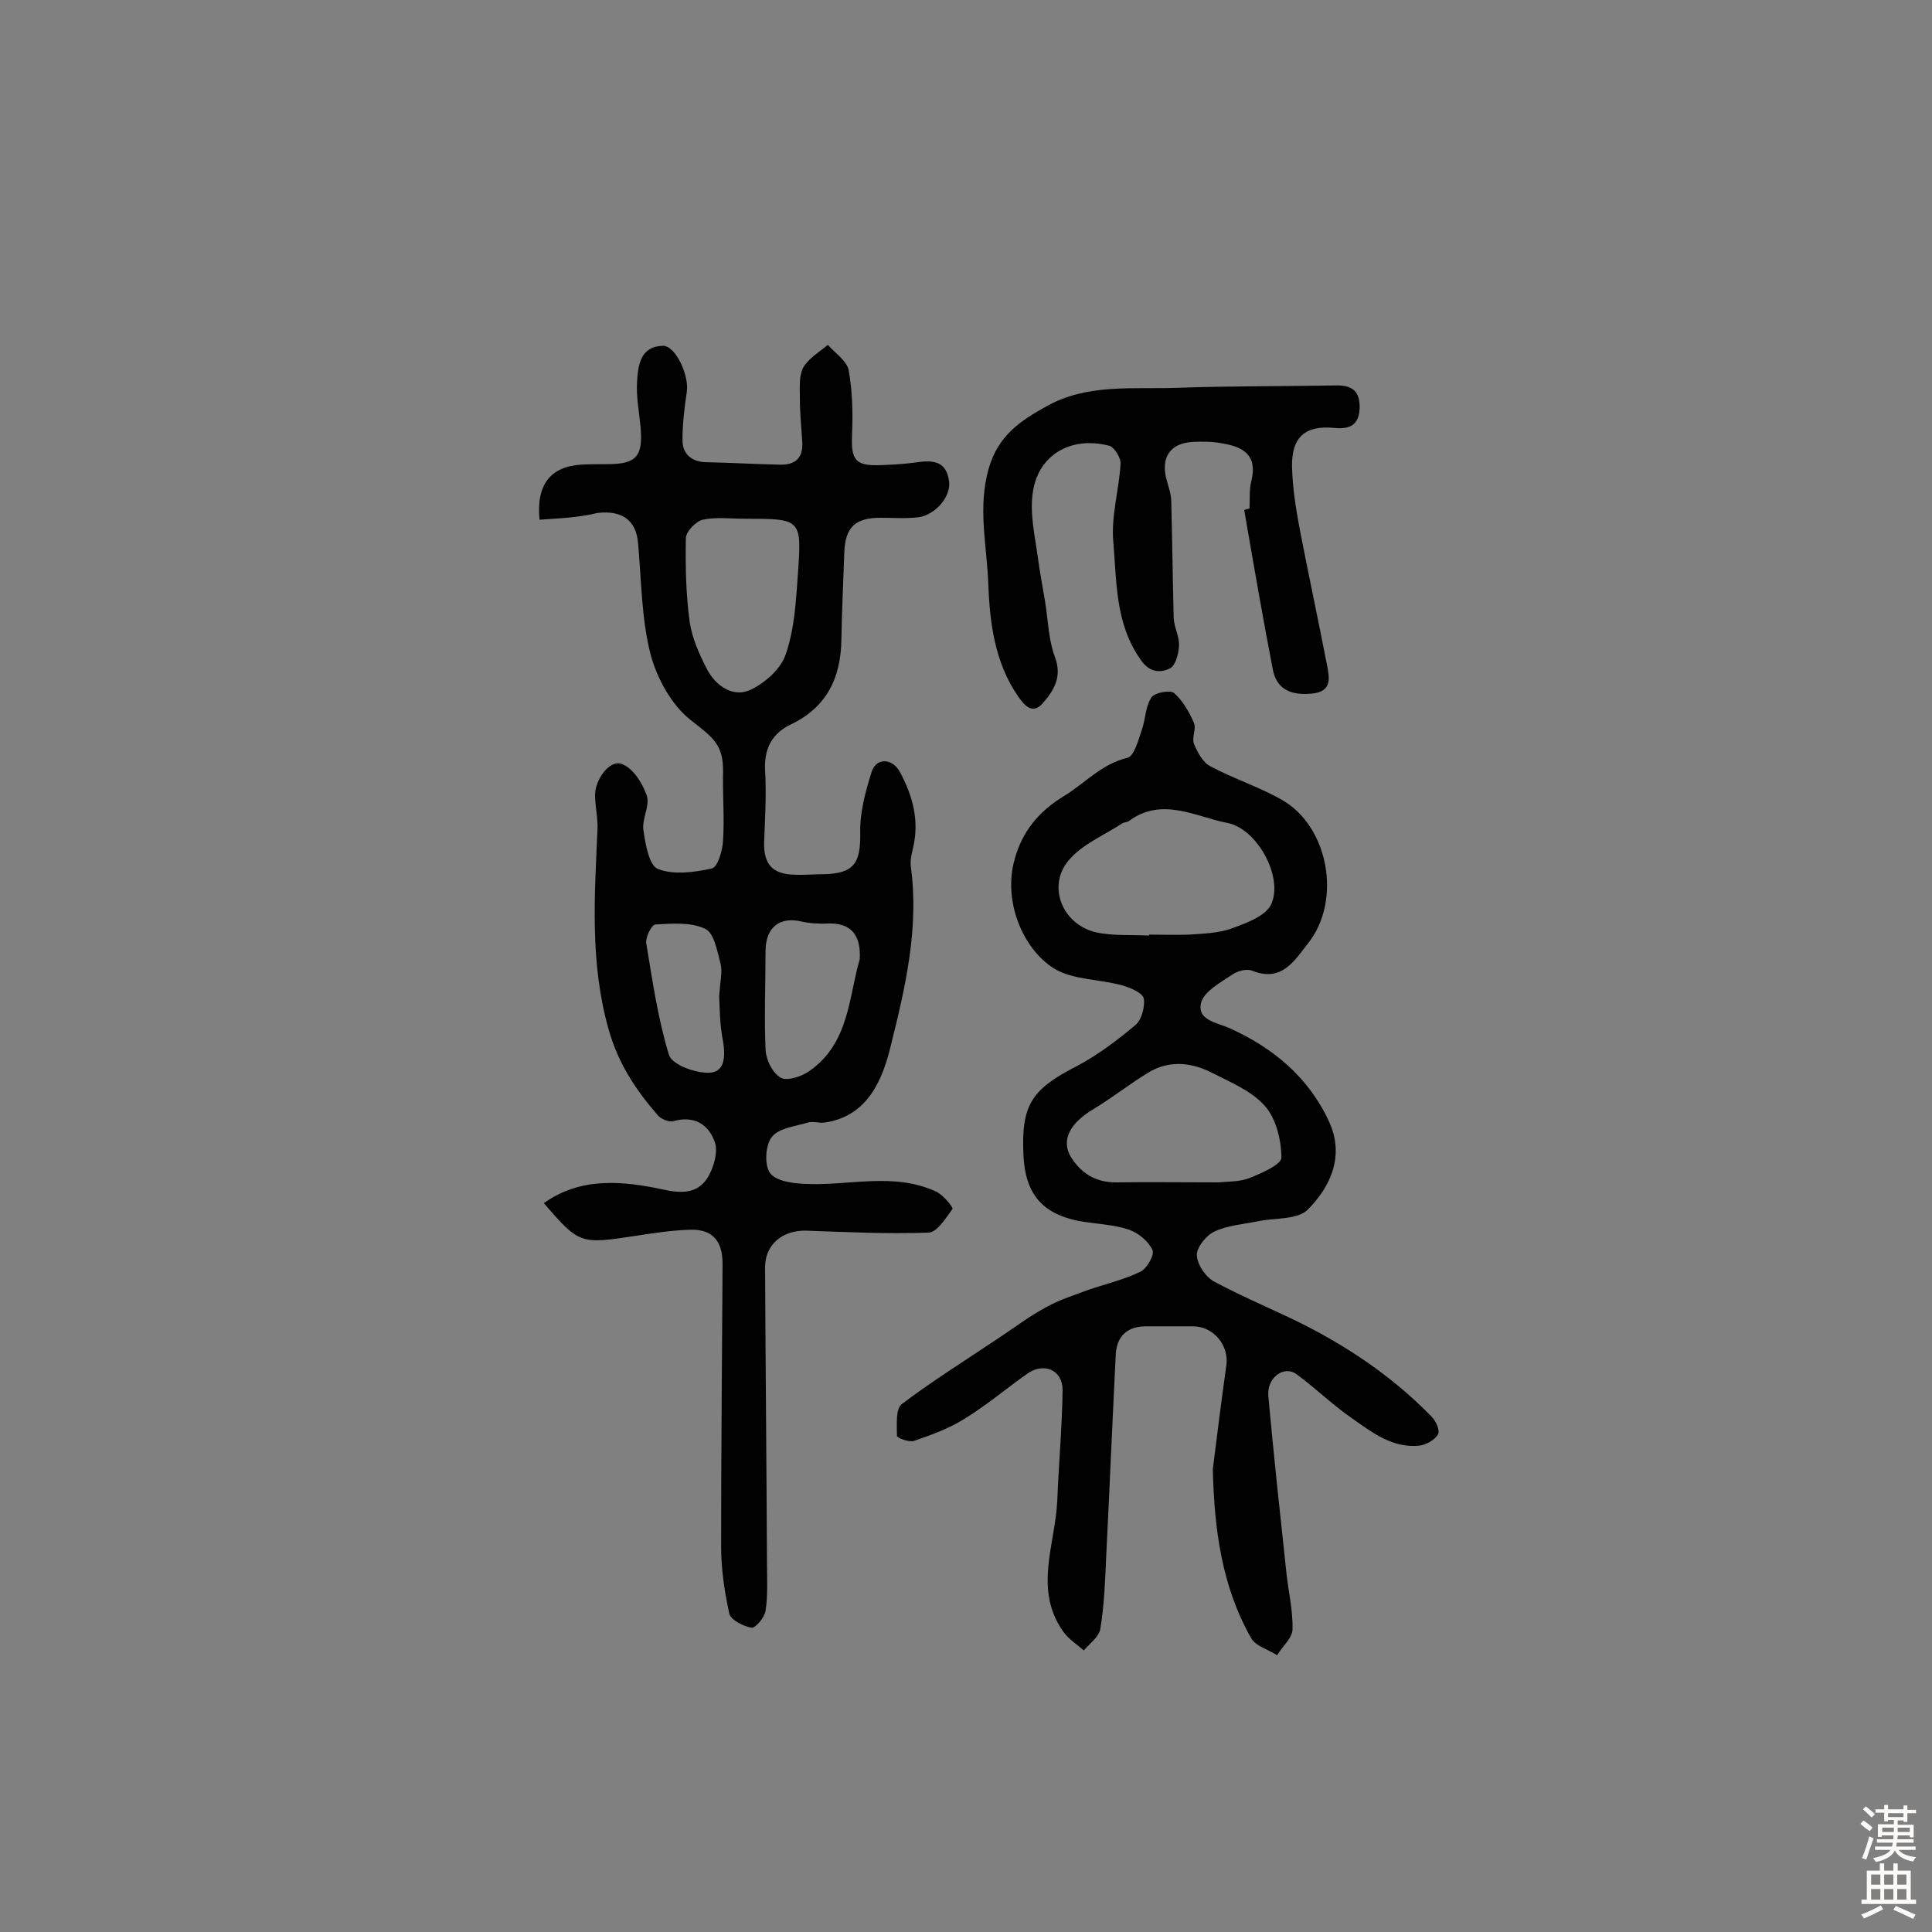
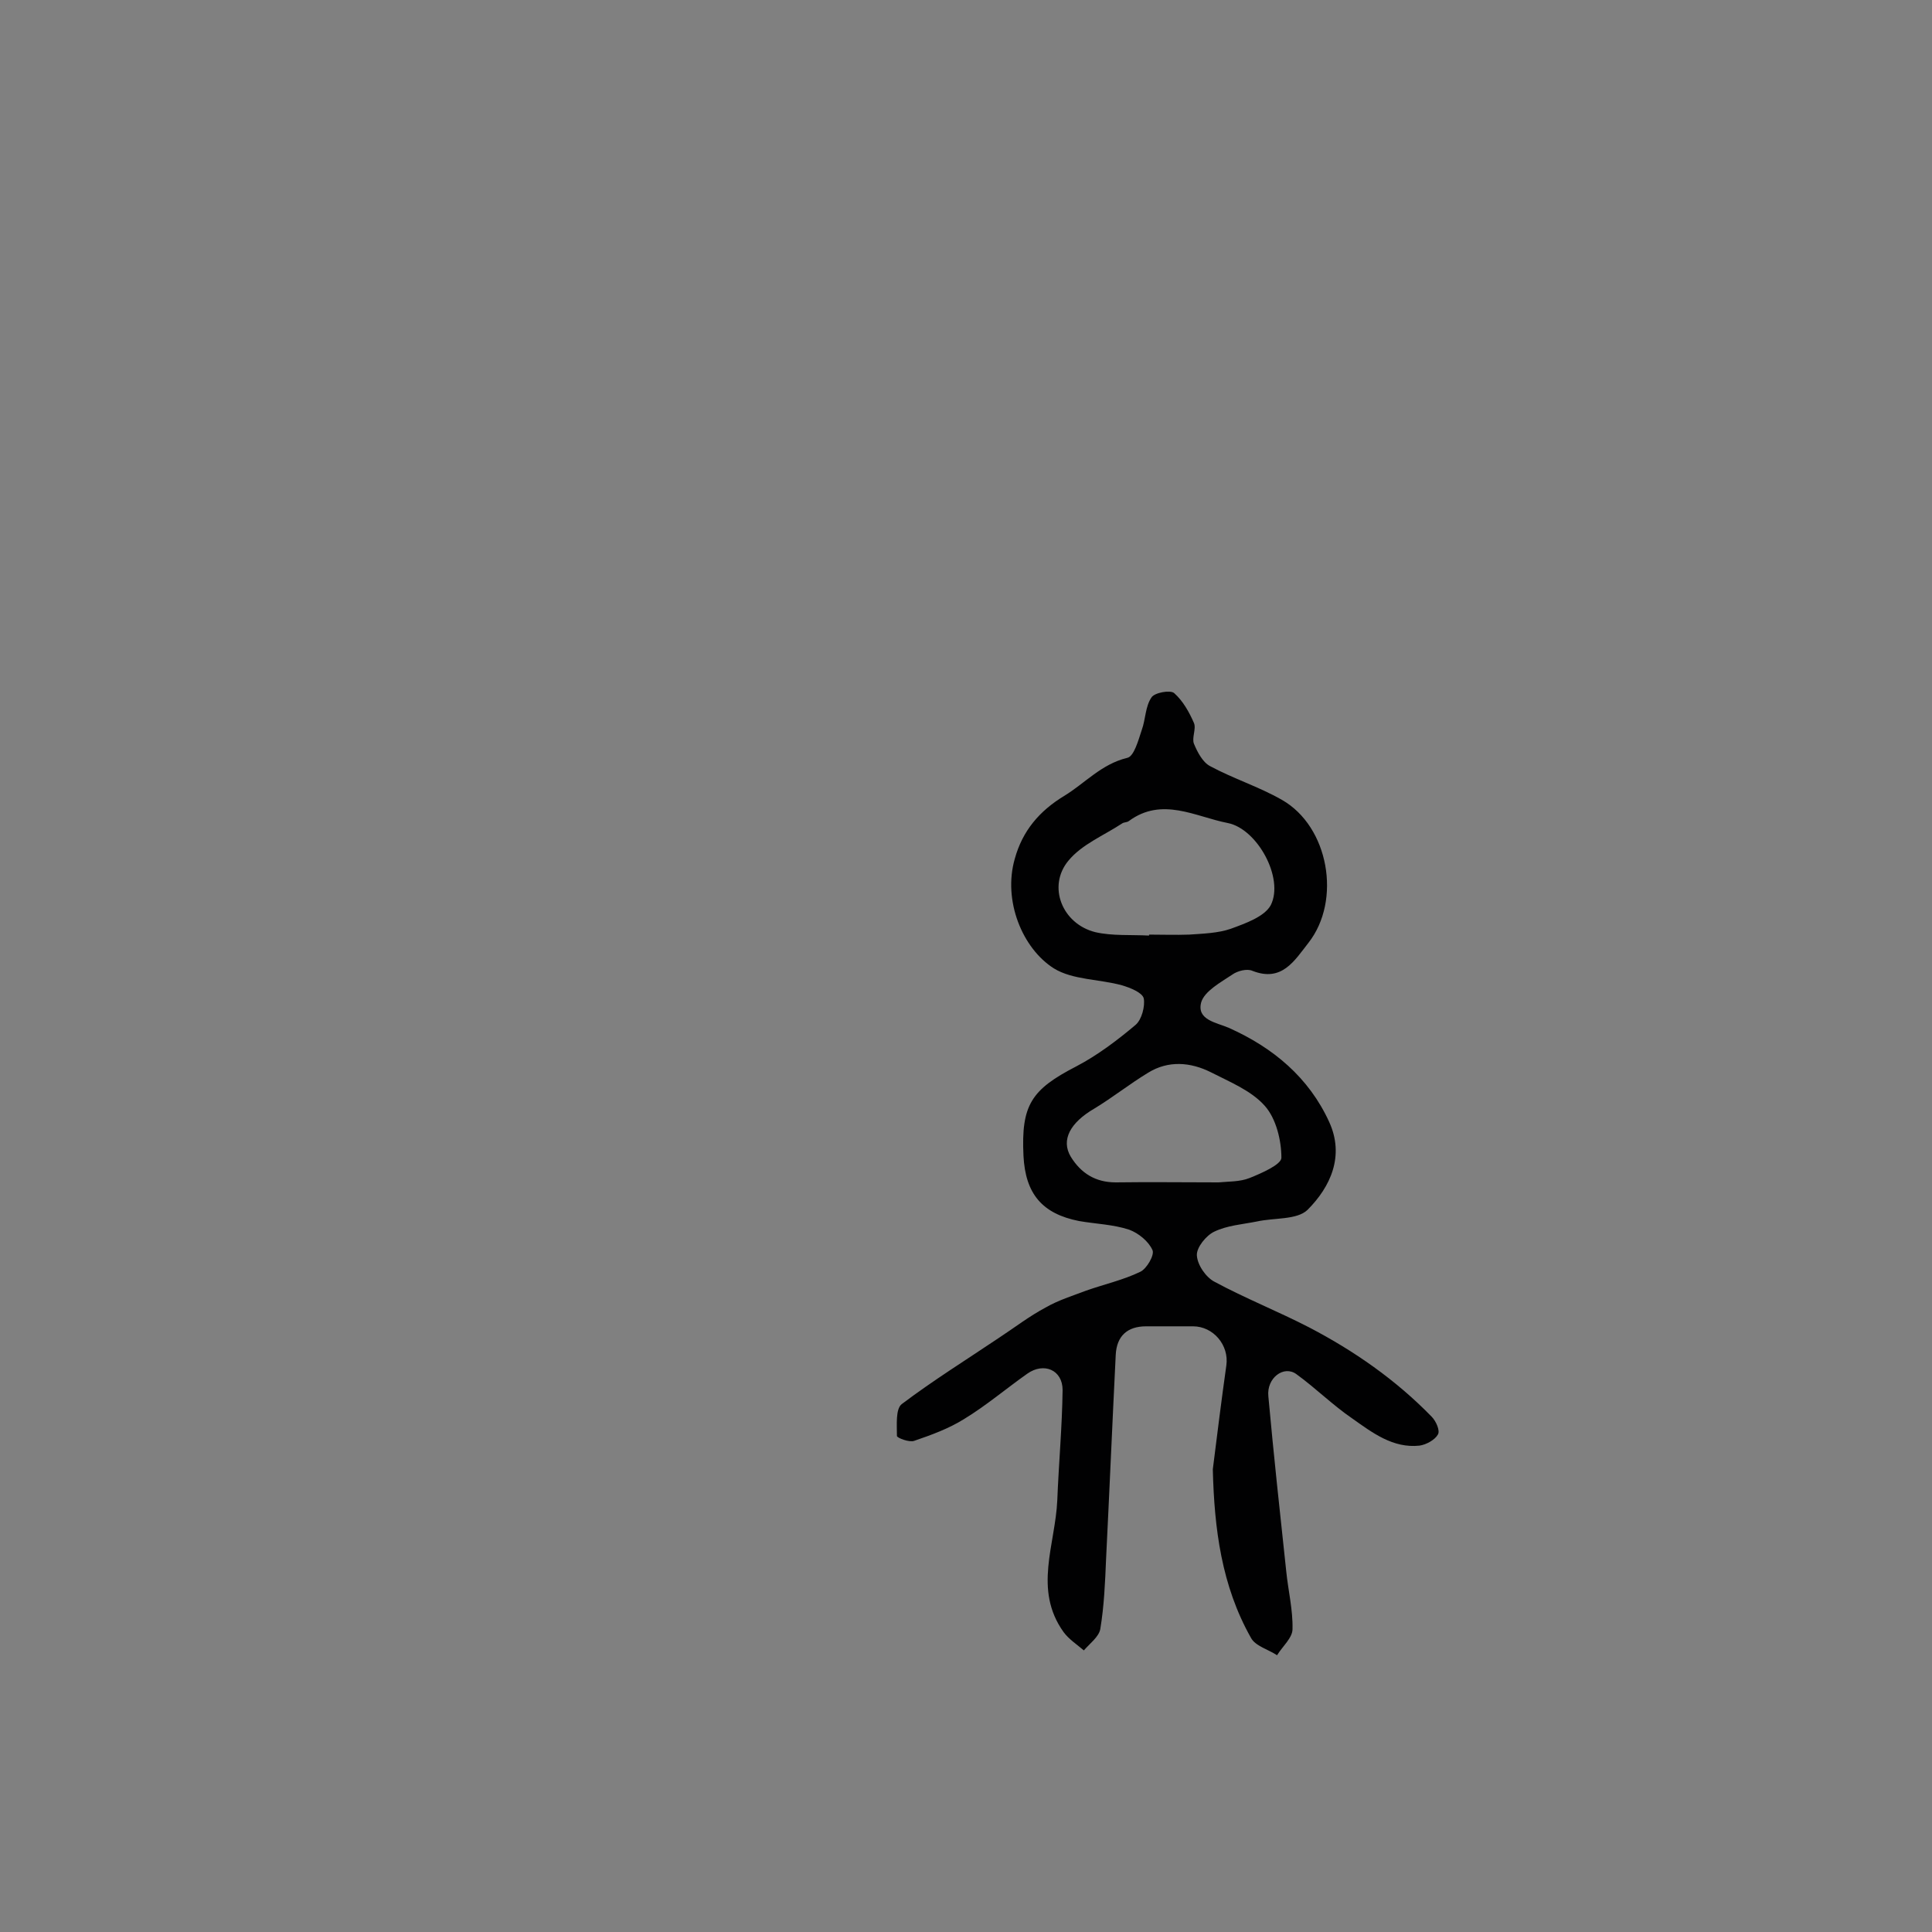
<svg xmlns="http://www.w3.org/2000/svg" enable-background="new 0 0 400 400" viewBox="0 0 400 400">
  <rect x="0" y="0" width="400" height="400" fill="#808080" stroke="none" />
  <g fill="#010102">
-     <path d="m111.7 107.6c-.7-7.3 2.3-11 8.6-11.4 1.8-.1 3.6-.1 5.4-.1 6.1 0 7.5-1.6 6.9-7.9-.3-3.1-.9-6.1-.7-9.2.2-3.4.7-7.3 5.3-7.4 2.7-.1 5.5 6.2 5 9.5s-.9 6.7-.9 10c0 3 2 4.6 5.1 4.6 5 .1 10 .4 15 .5 3.2.1 4.9-1.3 4.7-4.7-.2-3.1-.5-6.2-.5-9.2 0-2.1-.2-4.5.7-6.2 1.1-1.9 3.3-3.2 5.1-4.7 1.5 1.7 3.9 3.3 4.3 5.2.8 4.4.9 9 .7 13.5-.2 5.2.7 6.4 6 6.2 2.3-.1 4.5-.2 6.8-.5 3.4-.5 6.7-.8 7.3 3.9.4 3-2.7 6.9-6.4 7.4-2.6.3-5.2.1-7.8.1-5.2 0-7.3 1.9-7.5 7.2-.2 6-.5 12-.6 18-.1 8-3.1 14.1-10.5 17.6-3.9 1.9-5.5 5-5.3 9.4.3 5 0 10-.2 15-.1 4.5 1.7 6.6 6.3 6.7 1.9.1 3.9-.1 5.8-.1 6.5-.1 7.9-2.2 7.8-8.6-.1-4.2 1.1-8.6 2.4-12.7 1-2.9 4.3-2.7 5.8.1 2.7 5 4.1 10.2 2.7 15.9-.3 1.3-.6 2.6-.4 3.9 1.7 12.7-1.2 25-4.2 37-1.6 6.6-4.6 14.5-13.6 15.8-1.1.2-2.4-.3-3.5 0-2.6.8-6 1.1-7.5 3-1.3 1.6-1.6 5.7-.4 7.4 1.1 1.7 4.6 2.2 7.1 2.3 9.1.5 18.4-2.5 27.3 1.6 1.5.7 3.6 3.3 3.4 3.6-1.4 1.9-3.2 4.9-5 4.9-8.4.3-16.8-.1-25.1-.4-5-.2-8.7 2.8-8.7 7.6.1 20.5.3 40.9.4 61.4 0 3.2.2 6.5-.3 9.7-.2 1.4-2.1 3.6-2.9 3.5-1.7-.3-4.3-1.6-4.6-2.9-1-4.5-1.7-9.3-1.7-13.9 0-19.5.2-39 .3-58.5 0-4.7-2-7.2-6.6-7.1-3.9.1-7.7.7-11.6 1.3-11.2 1.7-11.5 1.7-18.8-6.8 7.7-5.5 16.4-4.6 24.8-2.8 4.1.9 7.3.7 9.3-2.8 1.1-2 2-5 1.3-7-1.2-3.6-4.2-5.6-8.5-4.4-1 .3-2.7-.4-3.4-1.3-4.5-5.2-8.1-10.6-10.1-17.7-3.9-13.8-2.9-27.5-2.3-41.3.1-2.2-.4-4.5-.5-6.8-.2-3.5 3.1-7.9 5.6-6.8 2.3.9 4.2 3.9 5.1 6.5.7 2.1-1 4.8-.7 7.1.4 2.9 1.2 7.4 3 8.1 3.3 1.3 7.6.7 11.2-.1 1.2-.3 2.2-3.7 2.3-5.8.3-4.7-.1-9.4 0-14.1.1-5.8-2.1-7.2-6.8-10.9-3.9-3.1-6.9-8.6-8.2-13.5-1.9-7.4-1.9-15.3-2.6-23.1-.4-4.6-3.2-6.8-8.4-6.2-4.1 1-7.9 1.1-12 1.4zm42.5-.2c-2.9 0-5.9-.4-8.7.2-1.4.3-3.5 2.5-3.5 3.8-.1 5.8 0 11.7.8 17.4.5 3.4 2 6.7 3.6 9.8 1.8 3.4 5.3 5.8 8.8 4.3 3.1-1.4 6.5-4.4 7.5-7.5 1.8-5.2 2.1-11 2.5-16.6.8-11.4.7-11.4-11-11.4zm23.8 91.2c.3-5.2-2-7.5-6.4-7.4-1.9.1-3.8 0-5.6-.4-4.6-1.1-7.5 1.2-7.5 6.1 0 6.8-.3 13.6 0 20.4.1 2.1 1.4 4.8 3.1 5.8 1.3.8 4.3-.2 5.9-1.3 8.4-5.8 8.2-15.5 10.5-23.2zm-29.1 7.7c.2-3.2.7-5.1.3-6.7-.7-2.6-1.3-6.4-3.2-7.3-2.9-1.4-6.8-1.1-10.3-.9-.8 0-2.1 2.7-1.9 3.9 1.3 7.8 2.4 15.6 4.7 23.1.6 2 5.4 3.8 8.3 3.7 3.3-.1 3.4-3.4 2.9-6.5-.7-3.5-.7-7.1-.8-9.3z" />
    <path d="m251.1 304.2c.9-7.2 1.8-14.4 2.8-21.5.6-4.2-2.7-8.1-6.9-8.1-3.2 0-6.5 0-9.7 0-3.9 0-6.1 2-6.3 5.9-.7 14.1-1.3 28.2-2 42.3-.2 4.8-.4 9.7-1.2 14.5-.3 1.6-2.2 3-3.4 4.4-1.4-1.2-3.1-2.3-4.2-3.8-6.3-8.8-1.7-18.1-1.3-27.3.3-7.6 1-15.2 1.1-22.8 0-4.2-3.9-5.8-7.3-3.4-4.4 3.1-8.5 6.6-13.1 9.4-3.2 2-6.8 3.3-10.3 4.5-1 .4-3.6-.6-3.6-1 0-2.3-.3-5.6 1-6.6 6.5-4.9 13.4-9.2 20.1-13.7 3.2-2.1 6.3-4.5 9.7-6.3 2.6-1.5 5.5-2.4 8.4-3.5 3.7-1.3 7.7-2.2 11.2-3.9 1.3-.6 3-3.5 2.5-4.5-.8-1.8-2.9-3.5-4.8-4.2-3.3-1.1-7-1.2-10.4-1.8-7.6-1.5-11.1-5.6-11.5-13.5-.5-10.5 1.6-13.7 10.9-18.5 4.4-2.3 8.5-5.4 12.3-8.6 1.3-1.1 2-3.9 1.7-5.5-.3-1.2-2.8-2.2-4.5-2.7-4.7-1.3-10.2-1.1-14.1-3.5-6.5-4.1-10.6-14-8.1-22.7 1.6-5.8 5.1-9.9 10.2-13 4.3-2.6 7.7-6.6 13.1-7.9 1.4-.3 2.3-3.7 3-5.8.8-2.2.7-4.8 2-6.7.6-1 3.9-1.6 4.7-.9 1.8 1.6 3.1 3.9 4.1 6.2.5 1.2-.5 3.1 0 4.3.7 1.7 1.8 3.8 3.3 4.6 4.8 2.6 10.2 4.3 14.9 7 9.7 5.5 12.4 20.8 5.5 29.6-2.9 3.7-5.5 8.2-11.6 5.8-1.1-.5-3.1 0-4.2.8-2.4 1.6-5.7 3.4-6.4 5.7-1 3.7 3.2 4.2 5.7 5.3 9.2 4.1 16.6 10.3 20.8 19.5 3.2 7 .3 13.4-4.5 18.2-2.2 2.1-6.9 1.6-10.5 2.4-3 .6-6.1.8-8.8 2.1-1.7.8-3.7 3.3-3.6 4.9.1 2 1.9 4.6 3.7 5.5 6.3 3.4 13.1 6.1 19.5 9.4 9.4 4.9 18 10.9 25.4 18.5.9.9 1.8 2.9 1.3 3.7-.6 1.1-2.4 2.1-3.8 2.3-5.5.6-9.8-2.7-13.9-5.6-4.1-2.8-7.6-6.3-11.6-9.2-2.6-1.9-6.2.8-5.8 4.6 1.1 12.1 2.4 24.1 3.7 36.2.4 4 1.4 8 1.3 12 0 1.8-2.1 3.6-3.2 5.4-1.8-1.2-4.5-1.9-5.4-3.6-6.1-10.8-7.6-22.6-7.9-34.9zm-13.2-110.5c0-.1 0-.1 0-.2 2.8 0 5.5.1 8.3 0 2.9-.2 6-.3 8.6-1.2 3-1.1 7-2.5 8.3-4.9 2.8-5.6-2.8-15.8-8.9-17-6.7-1.3-13.6-5.5-20.5-.4-.4.3-1 .2-1.4.5-3.8 2.5-8.3 4.3-11.1 7.7-4.4 5.3-1.3 13.1 5.6 14.8 3.5.8 7.4.5 11.1.7zm14.4 51.1c2-.2 4.4-.1 6.4-.9 2.5-1 6.6-2.8 6.6-4.2 0-3.6-1.1-8.1-3.4-10.7-2.8-3.2-7.3-5-11.2-7-4.2-2.1-8.8-2.5-13 .1-3.8 2.3-7.3 5.1-11.1 7.4-5 2.9-7 6.5-4.9 10 2.1 3.4 5.1 5.3 9.3 5.3 7-.1 14 0 21.3 0z" />
-     <path d="m258.7 105.3c.1-1.9-.1-4 .4-5.8 1.3-5.3-1.8-7-6-7.7-2.1-.4-4.2-.4-6.3-.3-4.5.3-6.5 3.2-5.3 7.7.4 1.6 1 3.1 1 4.7.2 8 .3 16.1.5 24.1.1 1.9 1.2 3.8 1.1 5.7-.1 1.7-.7 4.1-1.9 4.7-2.1 1-4.3.8-6.1-1.9-5.2-7.4-4.9-16-5.6-24.3-.5-5.3 1.2-10.8 1.5-16.2.1-1.2-1.3-3.4-2.3-3.7-8-2.1-14.9 1.9-15.9 9.9-.6 4.3.5 8.9 1.1 13.4.4 3 1 6 1.5 9.1.6 3.8.7 7.8 2 11.3 1.6 4.2-.3 7.1-2.6 9.7-2 2.2-3.6.5-5-1.5-4.9-7.1-5.9-15.4-6.2-23.6-.3-7.8-2.2-15.5.1-23.6 2-6.9 6.6-9.9 12-12.9 8.4-4.7 17.8-3.5 26.8-3.8 11-.4 22-.3 33-.5 3.6-.1 5.1 1.3 5 4.8-.2 3.4-2 4.3-5.2 4-6.1-.6-8.9 1.9-8.8 8 .1 4.4.8 8.7 1.6 13 1.8 9.3 3.8 18.6 5.6 27.9.5 2.6 1.3 5.7-3.1 6.1-4.1.4-7.3-.7-8.1-5.1-2.1-10.9-4-21.9-5.9-32.9.4-.2.7-.2 1.1-.3z" />
  </g>
-   <path d="m385.2 377.6.6-.7c.6.4 1.3.9 1.9 1.5l-.6.7c-.8-.5-1.4-1-1.9-1.5zm.3 7.1c.6-1.4 1.1-2.9 1.5-4.5.3.1.6.3.9.4-.5 1.4-1 2.9-1.5 4.4zm.2-10.1.6-.6c.7.5 1.3 1.1 1.9 1.6l-.7.7c-.6-.6-1.2-1.2-1.8-1.7zm8.4-.8h.8v.9h1.8v.7h-1.8v1.8h-.8v-.3h-1.2v.9h3.3v2.6h-.8v-.4h-2.5c0 .3 0 .6-.1.8h3.4v.7h-3.5c0 .3-.1.6-.1.8h4v.7h-3.5c.7.9 1.9 1.3 3.6 1.5-.2.2-.4.5-.6.9-1.9-.3-3.2-1.1-3.8-2.3-.5 1.1-1.8 2-3.9 2.4-.2-.3-.4-.5-.6-.8 1.9-.4 3.1-.9 3.6-1.7h-3.2v-.7h3.5c.1-.2.1-.5.2-.8h-3.3v-.7h3.4c0-.2 0-.5 0-.8h-2.4v.3h-.8v-2.6h3.3v-.9h-1.2v.3h-.8v-1.8h-1.8v-.7h1.8v-.9h.8v.9h3.2zm-4.4 5.5h2.4c0-.3 0-.6 0-.9h-2.4zm1.2-3.1h3.2v-.8h-3.2zm4.4 2.2h-2.4v.9h2.5v-.9z" fill="#fcfbfa" />
-   <path d="m389.2 385.8h.9v1.5h1.9v-1.5h.9v1.5h2.7v6h1.1v.9h-11.3v-.9h1.1v-6h2.7zm.2 8.7.5.8c-1.2.6-2.5 1.3-4 1.9-.2-.3-.3-.6-.6-.8 1.6-.6 3-1.3 4.1-1.9zm-2-4.3h1.9v-2.1h-1.9zm0 3.1h1.9v-2.2h-1.9zm2.7-3.1h1.9v-2.1h-1.9zm0 3.1h1.9v-2.2h-1.9zm2.4 1.3c1.4.6 2.7 1.2 4.1 1.8l-.5.9c-1.5-.7-2.8-1.4-4.1-1.9zm2.2-6.5h-1.9v2.1h1.9zm-1.9 5.2h1.9v-2.2h-1.9z" fill="#fcfbfa" />
</svg>